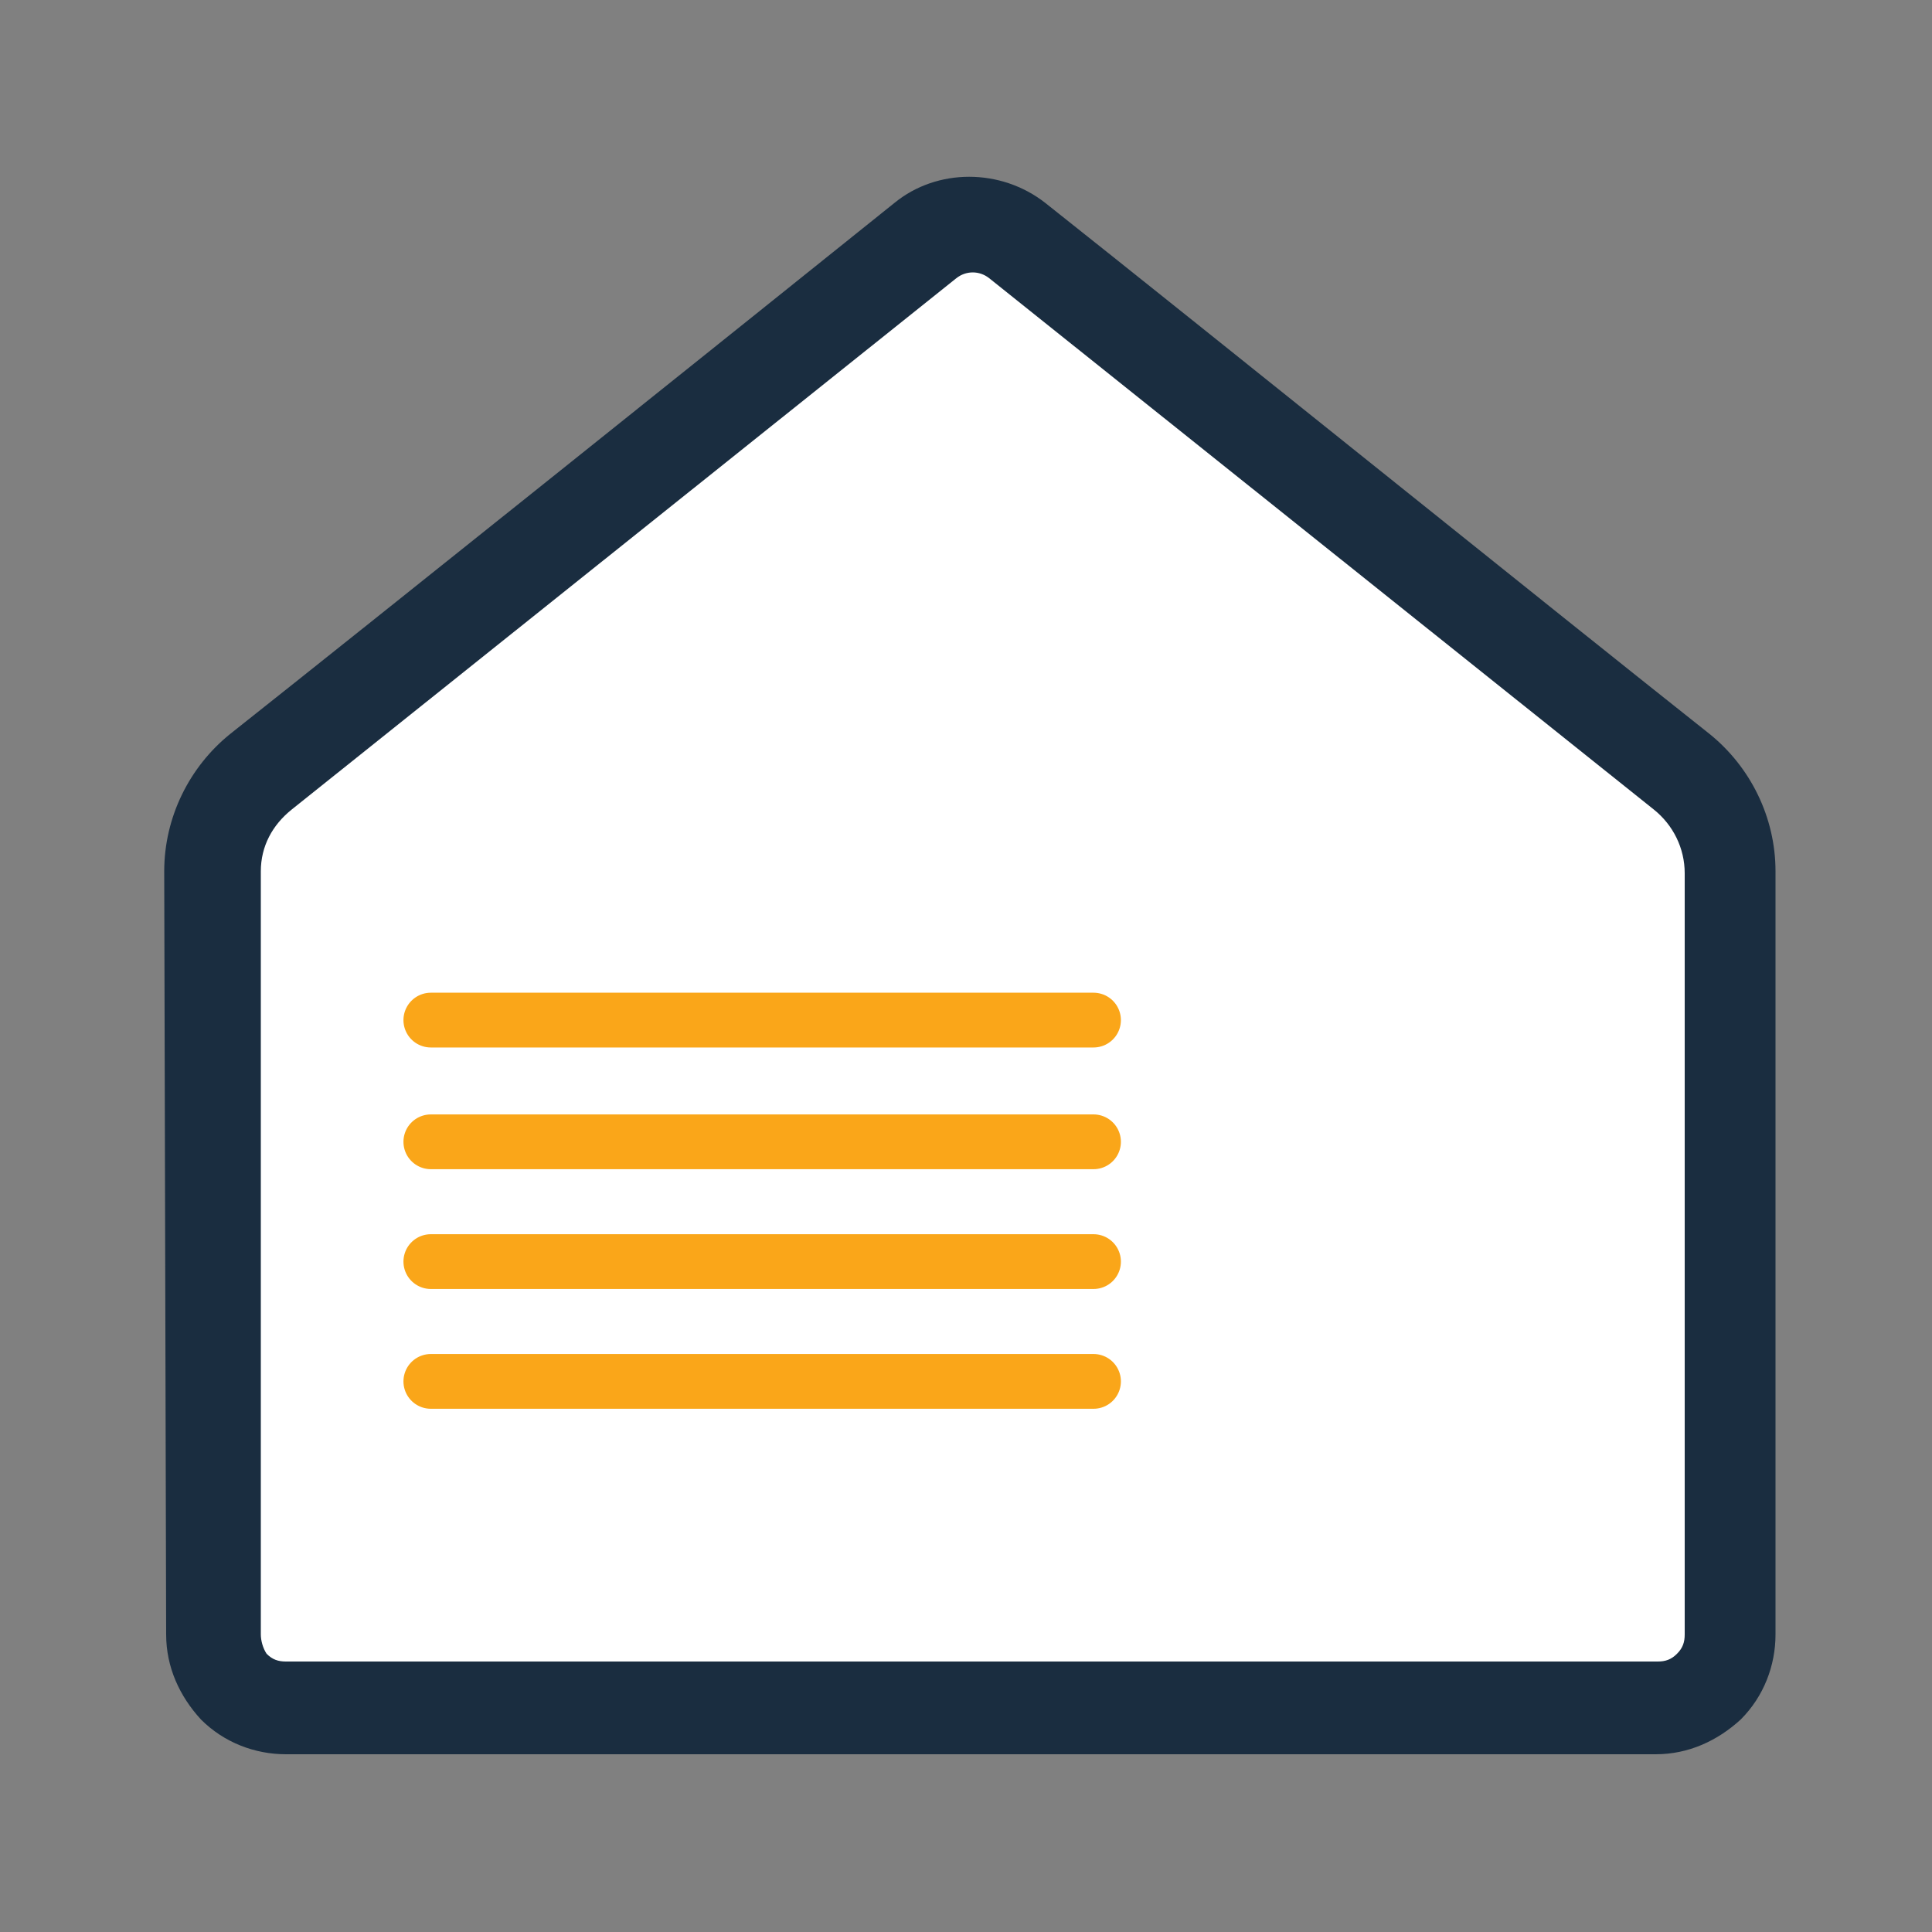
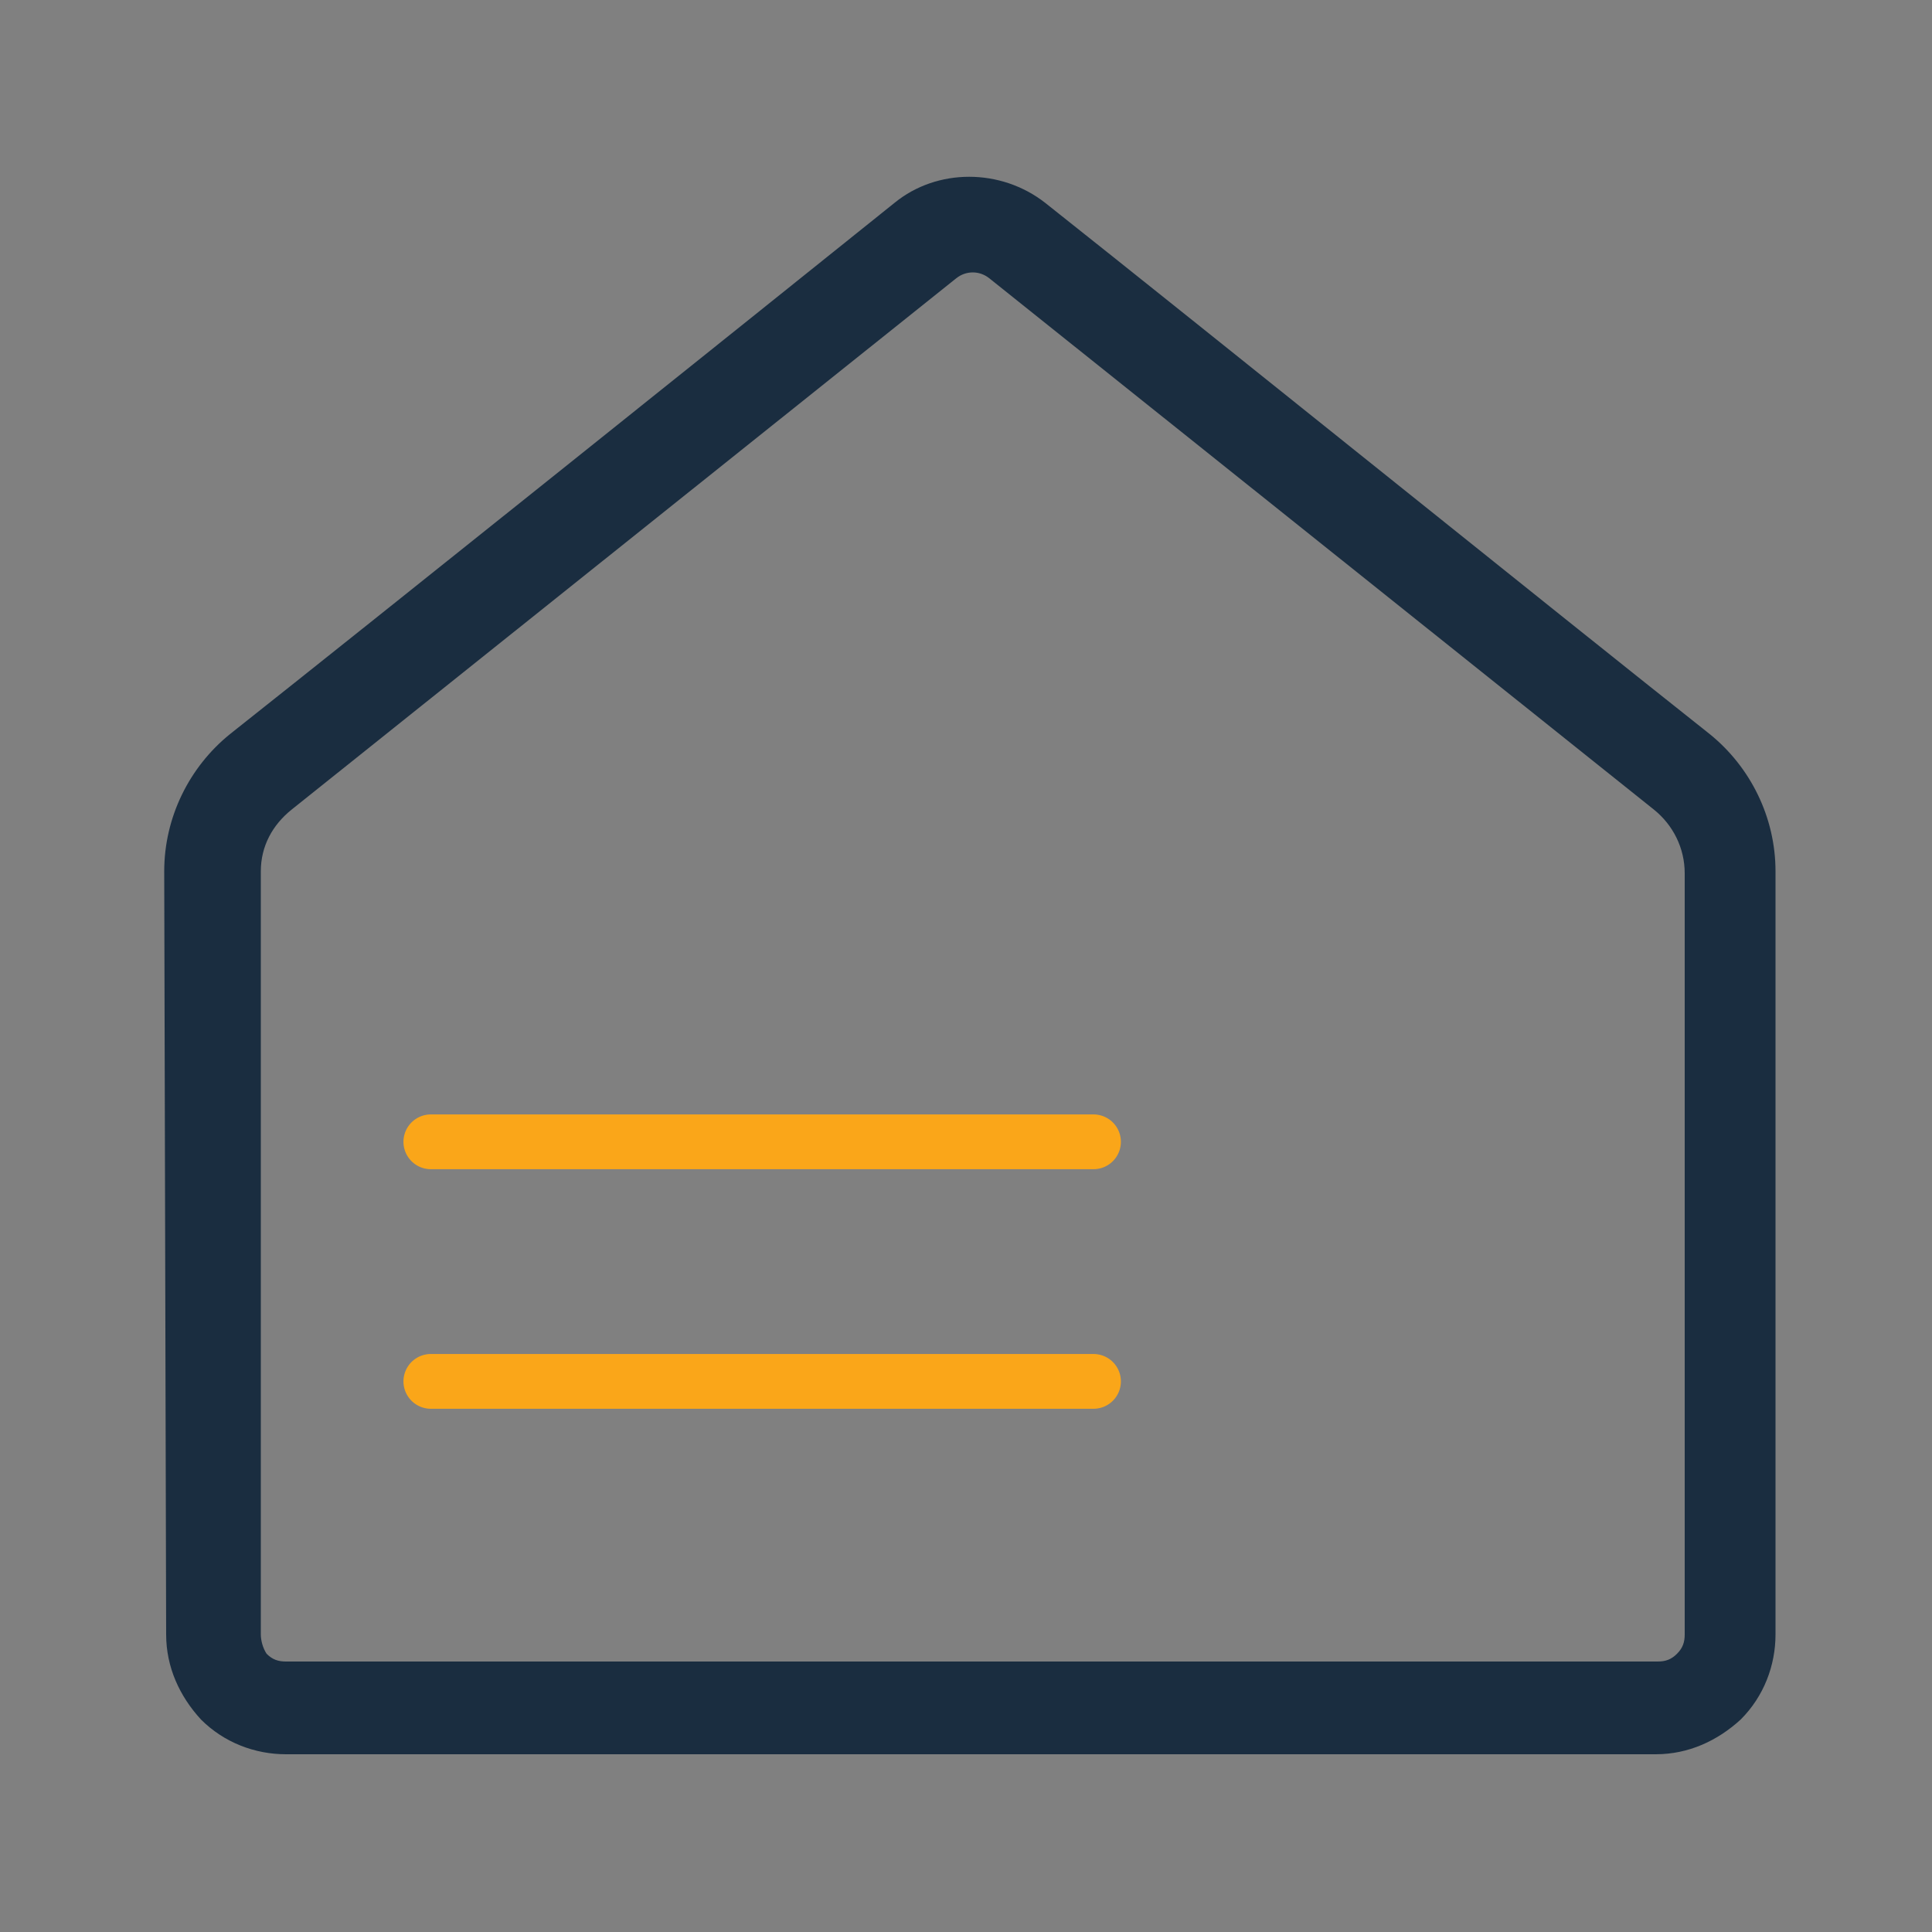
<svg xmlns="http://www.w3.org/2000/svg" version="1.1" id="Calque_1" x="0px" y="0px" viewBox="0 0 100 100" style="enable-background:new 0 0 100 100;" xml:space="preserve">
  <rect x="0" y="0" width="100" height="100" fill="#808080" stroke="none" />
  <style type="text/css">
	.st0{fill-rule:evenodd;clip-rule:evenodd;fill:#FFFFFF;}
	.st1{fill-rule:evenodd;clip-rule:evenodd;fill:#1A2D40;}
	.st2{fill:none;stroke:#FAA619;stroke-width:2.835;stroke-linecap:round;stroke-miterlimit:1.5;}
</style>
-   <polyline class="st0" points="12.4,88.3 88.4,88.3 88.4,42.4 50.2,11.7 12.4,42.6 " />
  <path class="st1" d="M13.5,84.6V45.1c0-1.3,0.6-2.4,1.6-3.2l34.4-27.5c0.5-0.4,1.2-0.4,1.7,0l34.4,27.5c1,0.8,1.6,2,1.6,3.3v39.4  c0,0.4-0.1,0.7-0.4,1s-0.6,0.4-1,0.4h-71c-0.4,0-0.7-0.1-1-0.4C13.6,85.3,13.5,84.9,13.5,84.6z M8.6,84.6c0,1.7,0.7,3.2,1.8,4.4  c1.2,1.2,2.8,1.8,4.4,1.8h70.9c1.7,0,3.2-0.7,4.4-1.8c1.2-1.2,1.8-2.8,1.8-4.4V45.1c0-2.8-1.3-5.4-3.4-7.1  c-7.7-6.1-26.2-21-34.4-27.5c-2.3-1.8-5.6-1.8-7.8,0C38.2,17,19.6,31.9,11.9,38c-2.1,1.7-3.4,4.3-3.4,7.1L8.6,84.6L8.6,84.6z" />
  <line class="st2" x1="22.3" y1="71.5" x2="56.6" y2="71.5" />
-   <line class="st2" x1="22.3" y1="65.3" x2="56.6" y2="65.3" />
  <line class="st2" x1="22.3" y1="59.1" x2="56.6" y2="59.1" />
-   <line class="st2" x1="22.3" y1="52.8" x2="56.6" y2="52.8" />
</svg>